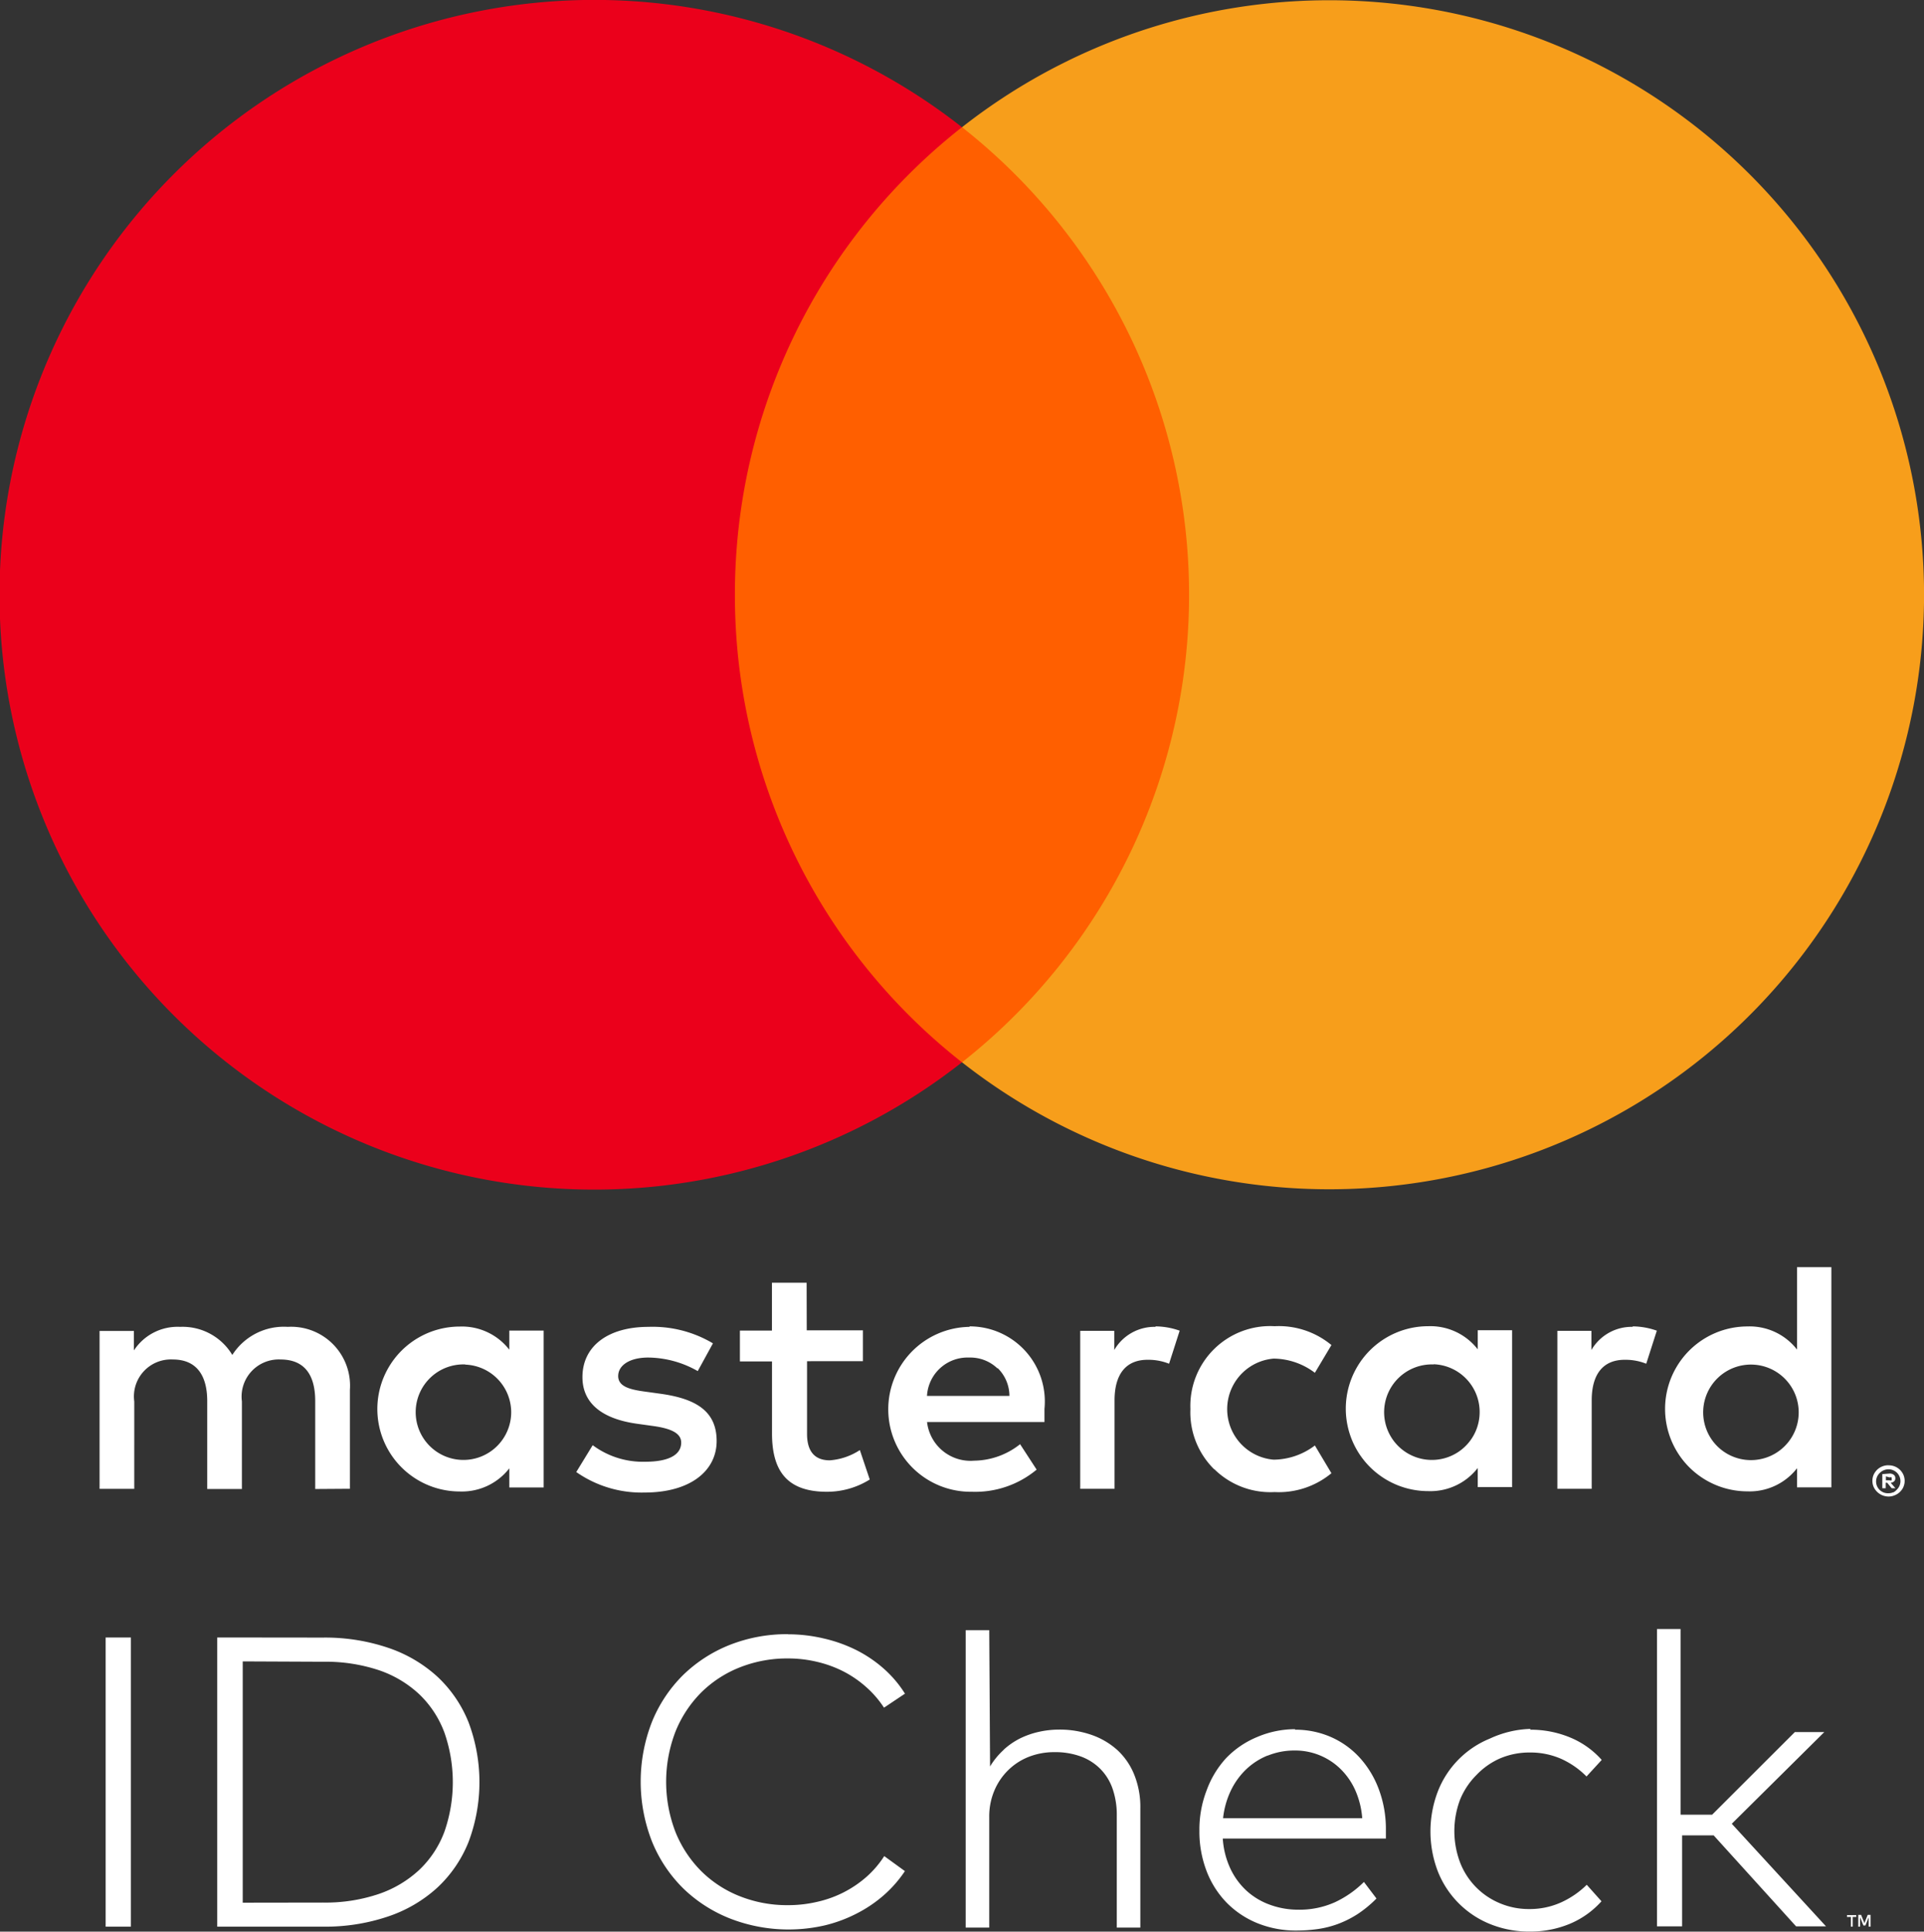
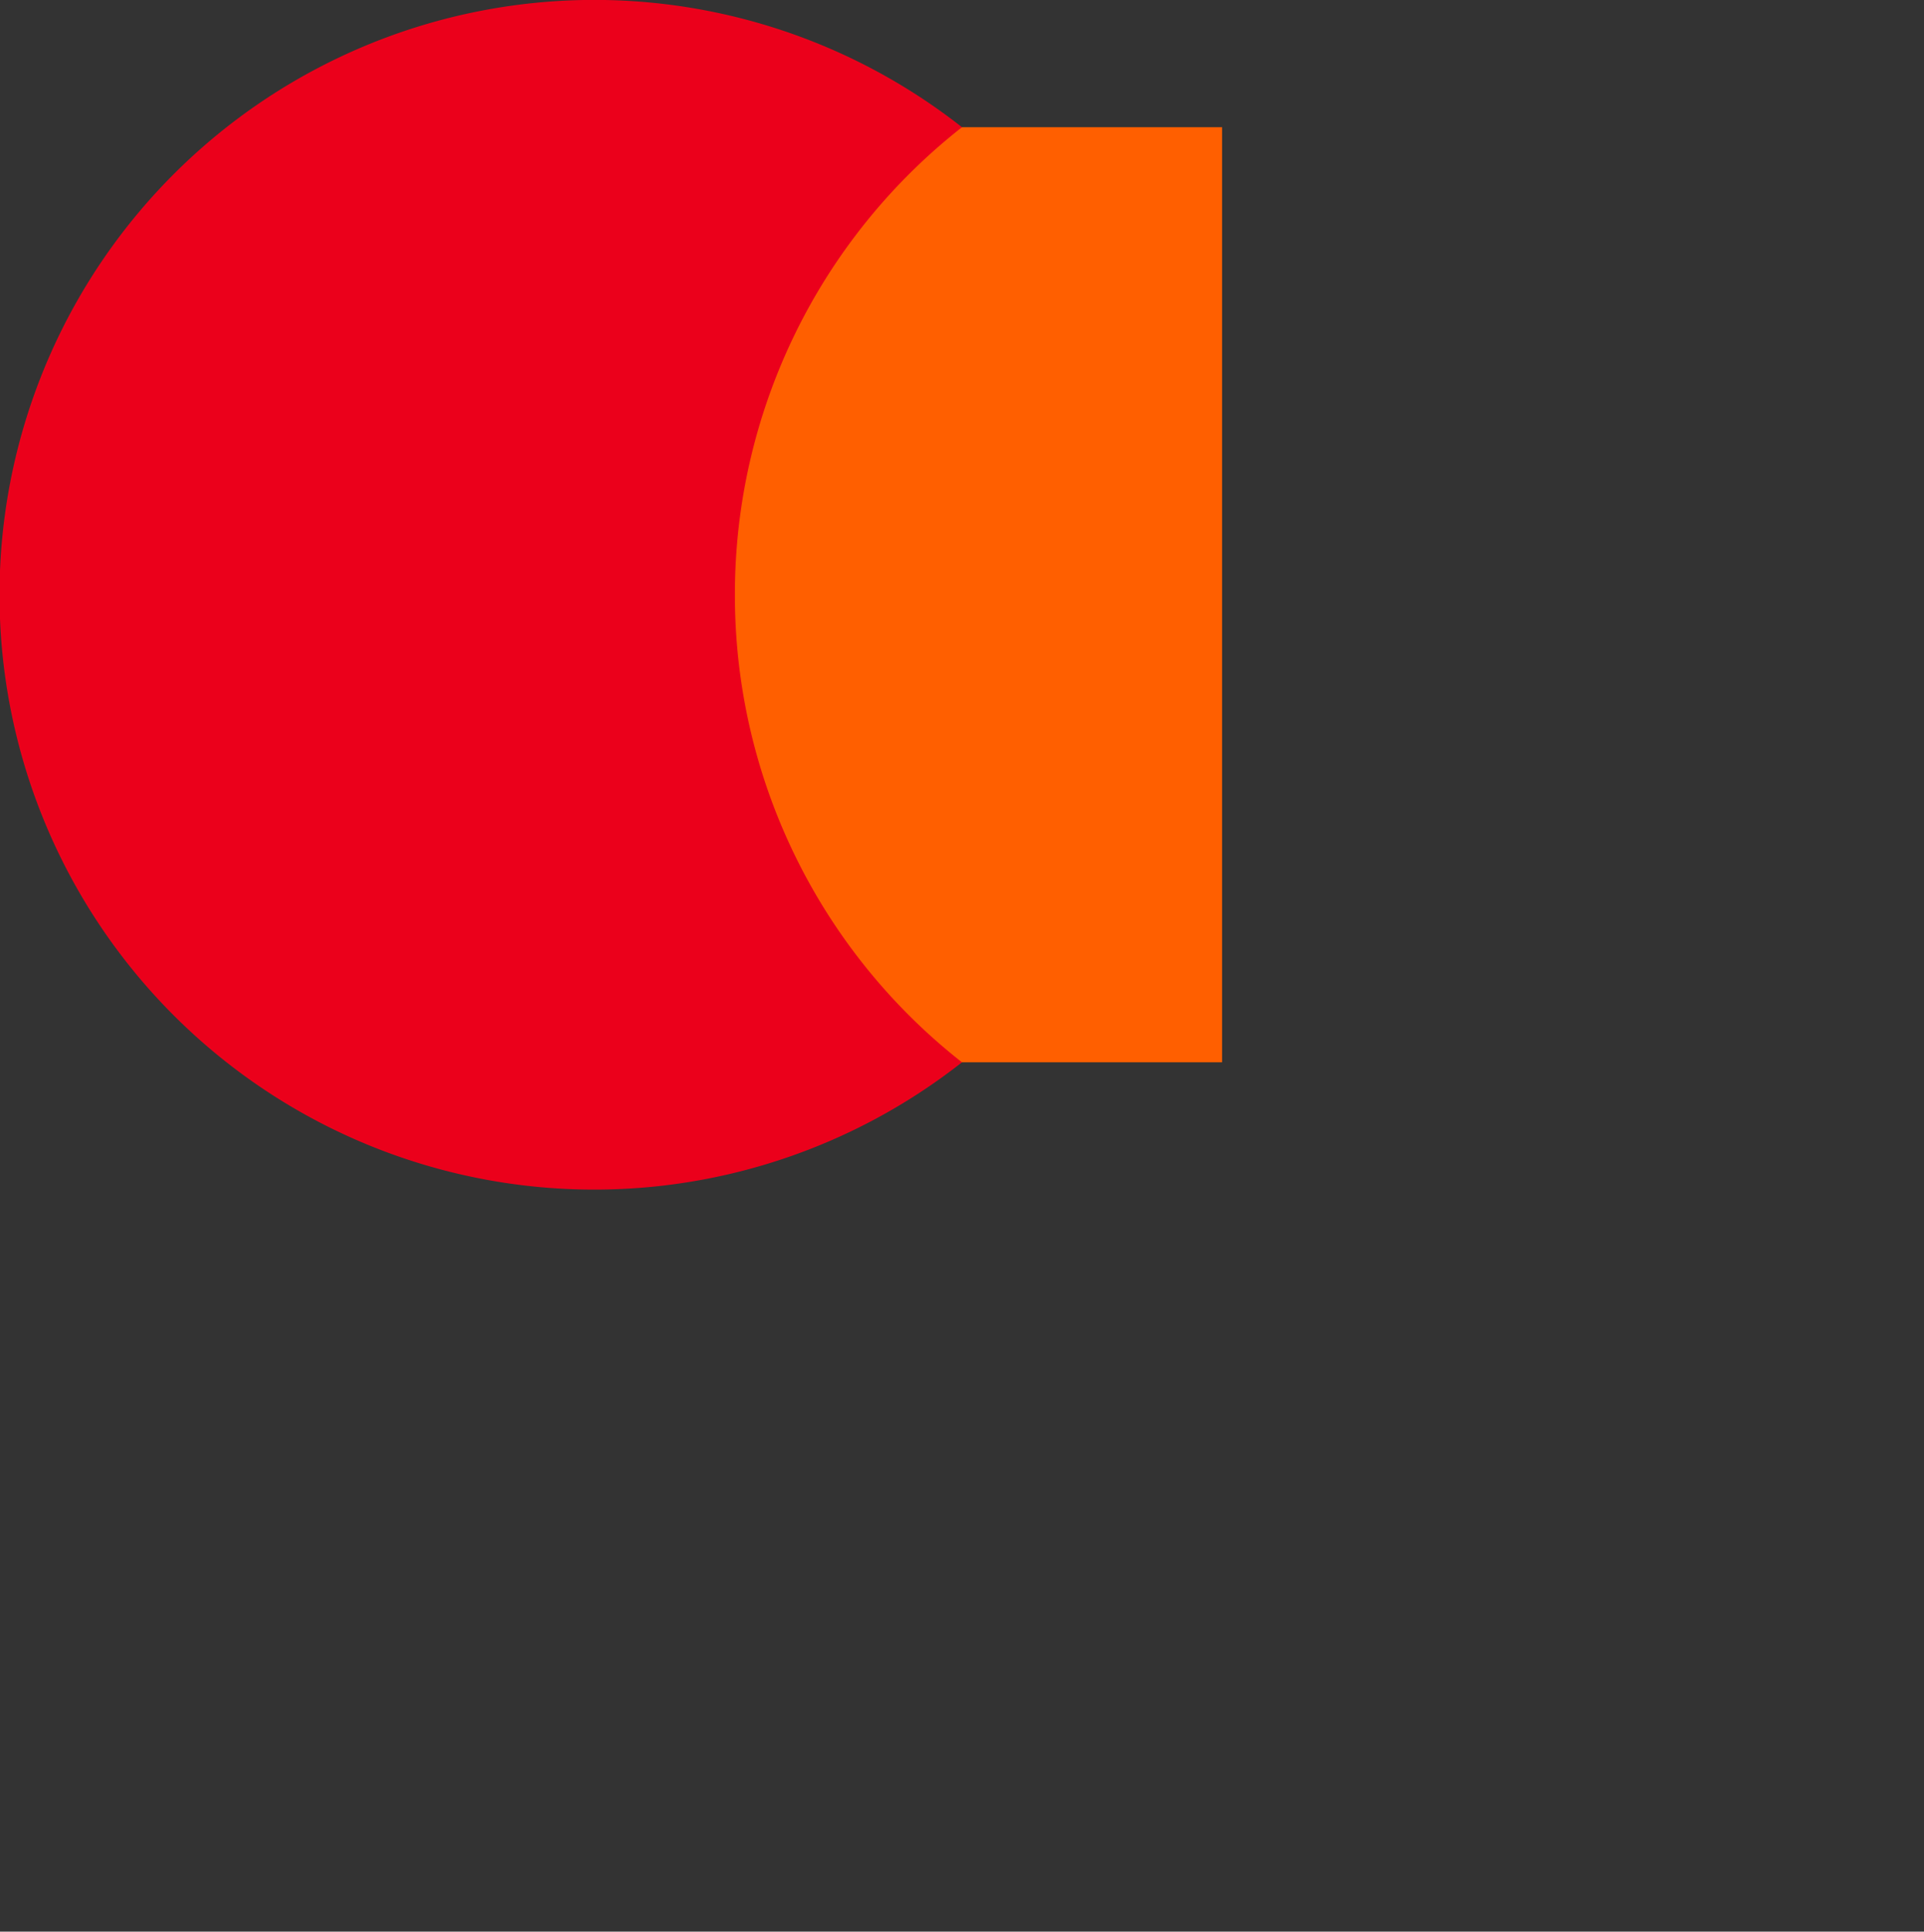
<svg xmlns="http://www.w3.org/2000/svg" width="32.673" height="32.798" viewBox="0 0 32.673 32.798">
  <rect x="0" y="0" width="32.673" height="32.798" fill="#333333" stroke="none" />
-   <path d="M44.035,27.1V24.686h-.583v1.4a1.018,1.018,0,0,0-.841-.393,1.4,1.4,0,1,0,0,2.8,1.018,1.018,0,0,0,.841-.393v.325h.583Zm-17.4-1.341h.954v.524H26.64v1.234c0,.269.107.449.387.449a1.076,1.076,0,0,0,.51-.174l.168.5a1.369,1.369,0,0,1-.729.208c-.69,0-.931-.37-.931-.993V26.287H25.5v-.524h.544v-.813h.589Zm-7.758,2.69V26.77A1,1,0,0,0,17.822,25.7a1.038,1.038,0,0,0-.942.477.984.984,0,0,0-.886-.477.886.886,0,0,0-.785.4v-.331h-.583v2.681h.589V26.966a.628.628,0,0,1,.656-.712c.387,0,.583.252.583.707v1.492h.589V26.966a.631.631,0,0,1,.656-.712c.4,0,.589.252.589.707v1.492ZM42.01,33.983h-.536l0-3.152h-.4v5.048H41.5V34.334h.536l1.4,1.545h.508l-1.6-1.742,1.571-1.557h-.5Zm-12.032-1.1a1.266,1.266,0,0,0-.23.281l-.014-2.314h-.4V35.9h.4V34.017a1.121,1.121,0,0,1,.087-.443,1.058,1.058,0,0,1,.236-.348A1.038,1.038,0,0,1,30.407,33a1.176,1.176,0,0,1,.432-.079,1.265,1.265,0,0,1,.449.073.906.906,0,0,1,.334.213.893.893,0,0,1,.208.339A1.351,1.351,0,0,1,31.9,34v1.9h.4V33.874a1.461,1.461,0,0,0-.1-.561,1.156,1.156,0,0,0-.28-.418,1.274,1.274,0,0,0-.44-.264,1.646,1.646,0,0,0-.561-.093,1.584,1.584,0,0,0-.337.037,1.437,1.437,0,0,0-.323.112A1.231,1.231,0,0,0,29.978,32.881Zm-3.658-1.963a2.634,2.634,0,0,1,.6.07,2.479,2.479,0,0,1,.561.2,2.2,2.2,0,0,1,.466.317,1.946,1.946,0,0,1,.356.421l-.356.238a1.735,1.735,0,0,0-.3-.348,1.863,1.863,0,0,0-.382-.264,1.967,1.967,0,0,0-.449-.165,2.111,2.111,0,0,0-.5-.059,2.176,2.176,0,0,0-.816.151,1.942,1.942,0,0,0-.656.426,2,2,0,0,0-.437.662,2.37,2.37,0,0,0,0,1.711,1.994,1.994,0,0,0,.437.662,1.94,1.94,0,0,0,.656.426,2.174,2.174,0,0,0,.816.151,2.144,2.144,0,0,0,.494-.056,1.885,1.885,0,0,0,.841-.426,1.679,1.679,0,0,0,.3-.351l.351.255a2.084,2.084,0,0,1-.362.412,2.244,2.244,0,0,1-.463.311,2.392,2.392,0,0,1-.544.2,2.74,2.74,0,0,1-1.6-.118,2.411,2.411,0,0,1-.8-.516,2.373,2.373,0,0,1-.527-.794,2.787,2.787,0,0,1,0-2.028,2.373,2.373,0,0,1,.527-.794,2.409,2.409,0,0,1,.8-.516A2.643,2.643,0,0,1,26.319,30.918Zm0,0h0Zm-7.9.056a3.331,3.331,0,0,1,1.1.171,2.348,2.348,0,0,1,.841.491,2.152,2.152,0,0,1,.53.774,2.883,2.883,0,0,1,0,2.036,2.148,2.148,0,0,1-.53.774,2.348,2.348,0,0,1-.841.491,3.331,3.331,0,0,1-1.1.171H16.624V30.974Zm-3.691,4.908h.429V30.974h-.429Zm29.73-.165h-.062v.165h-.031v-.165H44.3v-.031h.157Zm.241.165h-.031v-.16l-.056.14h-.034l-.056-.14v.16h-.031v-.2h.048l.056.14.056-.14H44.7Zm-27.643-.407V31.38l1.366.006a2.864,2.864,0,0,1,.945.143,1.891,1.891,0,0,1,.69.412,1.736,1.736,0,0,1,.424.648,2.555,2.555,0,0,1,0,1.683,1.719,1.719,0,0,1-.424.645,1.917,1.917,0,0,1-.69.412,2.827,2.827,0,0,1-.948.146Zm17.866-2.937a1.5,1.5,0,0,1,.611.123,1.45,1.45,0,0,1,.488.348,1.648,1.648,0,0,1,.325.533,1.923,1.923,0,0,1,.123.679v.165H33.7a1.42,1.42,0,0,0,.129.51,1.207,1.207,0,0,0,.28.381,1.184,1.184,0,0,0,.4.236,1.387,1.387,0,0,0,.474.081,1.465,1.465,0,0,0,.62-.126,1.735,1.735,0,0,0,.494-.345l.213.281a1.967,1.967,0,0,1-.32.264,1.738,1.738,0,0,1-.334.168,1.672,1.672,0,0,1-.345.087,2.592,2.592,0,0,1-.353.025,1.741,1.741,0,0,1-.665-.123,1.55,1.55,0,0,1-.525-.348,1.572,1.572,0,0,1-.342-.536,1.872,1.872,0,0,1-.123-.69,1.843,1.843,0,0,1,.123-.684,1.629,1.629,0,0,1,.334-.55,1.55,1.55,0,0,1,.519-.353,1.65,1.65,0,0,1,.653-.135Zm-.46.44a1.205,1.205,0,0,1,.46-.087,1.1,1.1,0,0,1,.783.32,1.178,1.178,0,0,1,.247.362,1.43,1.43,0,0,1,.115.468H33.705a1.443,1.443,0,0,1,.129-.463,1.238,1.238,0,0,1,.258-.362A1.157,1.157,0,0,1,34.46,32.979Zm4.454-.44a1.746,1.746,0,0,1,.682.132,1.461,1.461,0,0,1,.536.381l-.258.281a1.44,1.44,0,0,0-.432-.3,1.3,1.3,0,0,0-.536-.107,1.269,1.269,0,0,0-.5.1,1.237,1.237,0,0,0-.4.281,1.264,1.264,0,0,0-.28.421,1.512,1.512,0,0,0,0,1.063,1.228,1.228,0,0,0,.673.693,1.259,1.259,0,0,0,.5.1,1.292,1.292,0,0,0,.541-.112,1.507,1.507,0,0,0,.438-.3l.25.28a1.492,1.492,0,0,1-.536.382,1.734,1.734,0,0,1-.679.132,1.754,1.754,0,0,1-.681-.129,1.594,1.594,0,0,1-.884-.895,1.9,1.9,0,0,1,0-1.352,1.59,1.59,0,0,1,.884-.9,1.752,1.752,0,0,1,.693-.165ZM32.564,25.7a.791.791,0,0,0-.707.393v-.325h-.578v2.681h.583v-1.5c0-.443.191-.69.561-.69a.949.949,0,0,1,.365.067l.18-.561a1.247,1.247,0,0,0-.415-.073Zm-8.616,0a2,2,0,0,1,1.094.28l-.258.471a1.728,1.728,0,0,0-.841-.23c-.32,0-.51.135-.51.314s.2.23.454.264l.281.039c.583.084.937.292.937.8s-.449.875-1.223.875a1.936,1.936,0,0,1-1.161-.348L23,27.709a1.427,1.427,0,0,0,.892.281c.4,0,.611-.118.611-.325,0-.151-.152-.236-.471-.281l-.28-.039c-.6-.084-.926-.353-.926-.791C22.826,26.021,23.269,25.7,23.947,25.7Zm16.719,0a.791.791,0,0,0-.707.393v-.325h-.578v2.681h.583v-1.5c0-.443.191-.69.561-.69a.949.949,0,0,1,.365.067l.18-.561a1.247,1.247,0,0,0-.415-.073Zm-7.111,2.42A1.355,1.355,0,0,1,33.15,27.1v-.011a1.355,1.355,0,0,1,1.43-1.4,1.4,1.4,0,0,1,.965.32l-.281.471a1.178,1.178,0,0,0-.7-.241.861.861,0,0,0,0,1.716,1.177,1.177,0,0,0,.7-.241l.281.471a1.4,1.4,0,0,1-.965.32A1.355,1.355,0,0,1,33.555,28.115ZM38.613,27.1V25.757H38.03v.325a1.018,1.018,0,0,0-.841-.393,1.4,1.4,0,1,0,0,2.8,1.018,1.018,0,0,0,.841-.393v.325h.583Zm-1.331-.762a.811.811,0,1,0,.78.823A.811.811,0,0,0,37.282,26.335ZM29.4,25.7a1.4,1.4,0,1,0,.039,2.8,1.629,1.629,0,0,0,1.1-.376l-.281-.432a1.276,1.276,0,0,1-.78.28.743.743,0,0,1-.8-.656h1.994v-.224a1.275,1.275,0,0,0-1.273-1.4Zm.474.706a.665.665,0,0,0-.474-.185h-.011a.69.69,0,0,0-.712.651h1.4A.665.665,0,0,0,29.877,26.4ZM42.7,26.341a.811.811,0,1,0,.78.823A.811.811,0,0,0,42.7,26.341ZM22.167,27.1V25.763h-.583v.325a1.018,1.018,0,0,0-.841-.393,1.4,1.4,0,1,0,0,2.8,1.018,1.018,0,0,0,.841-.393v.325h.583Zm-1.331-.762a.811.811,0,1,0,.78.823A.811.811,0,0,0,20.835,26.341Zm24.17,1.713a.27.27,0,0,1,.252.16.261.261,0,0,1,0,.208.268.268,0,0,1-.146.14.263.263,0,0,1-.107.022.281.281,0,0,1-.252-.163.264.264,0,0,1,0-.208.283.283,0,0,1,.059-.084.273.273,0,0,1,.193-.076Zm.081.457a.2.2,0,0,1-.081.017v0a.2.2,0,0,1-.149-.345.205.205,0,0,1,.067-.045.212.212,0,0,1,.081-.017.2.2,0,0,1,.081.017.2.2,0,0,1,.064.325A.209.209,0,0,1,45.087,28.511Zm-.064-.317a.112.112,0,0,1,.073.022.07.07,0,0,1,.025.059.067.067,0,0,1-.02.05.1.1,0,0,1-.059.025l.081.093h-.064l-.076-.093h-.025v.093H44.9V28.2Zm-.062.115v-.067l.062.017a.058.058,0,0,1,.034,0,.028.028,0,0,1,0,.025.028.028,0,0,1,0,.025.058.058,0,0,1-.034,0Z" transform="translate(-12.935 -3.171)" fill="#fff" fill-rule="evenodd" />
  <rect width="8.835" height="15.877" transform="translate(11.918 2.16)" fill="#ff5f00" />
  <path d="M25.48,14.1a10.08,10.08,0,0,1,3.856-7.94,10.1,10.1,0,1,0,0,15.877A10.08,10.08,0,0,1,25.48,14.1Z" transform="translate(-13 -4)" fill="#eb001b" />
-   <path d="M45.044,14.1a10.1,10.1,0,0,1-16.337,7.937,10.1,10.1,0,0,0,0-15.877A10.1,10.1,0,0,1,45.044,14.1Z" transform="translate(-12.37 -4)" fill="#f79e1b" />
</svg>